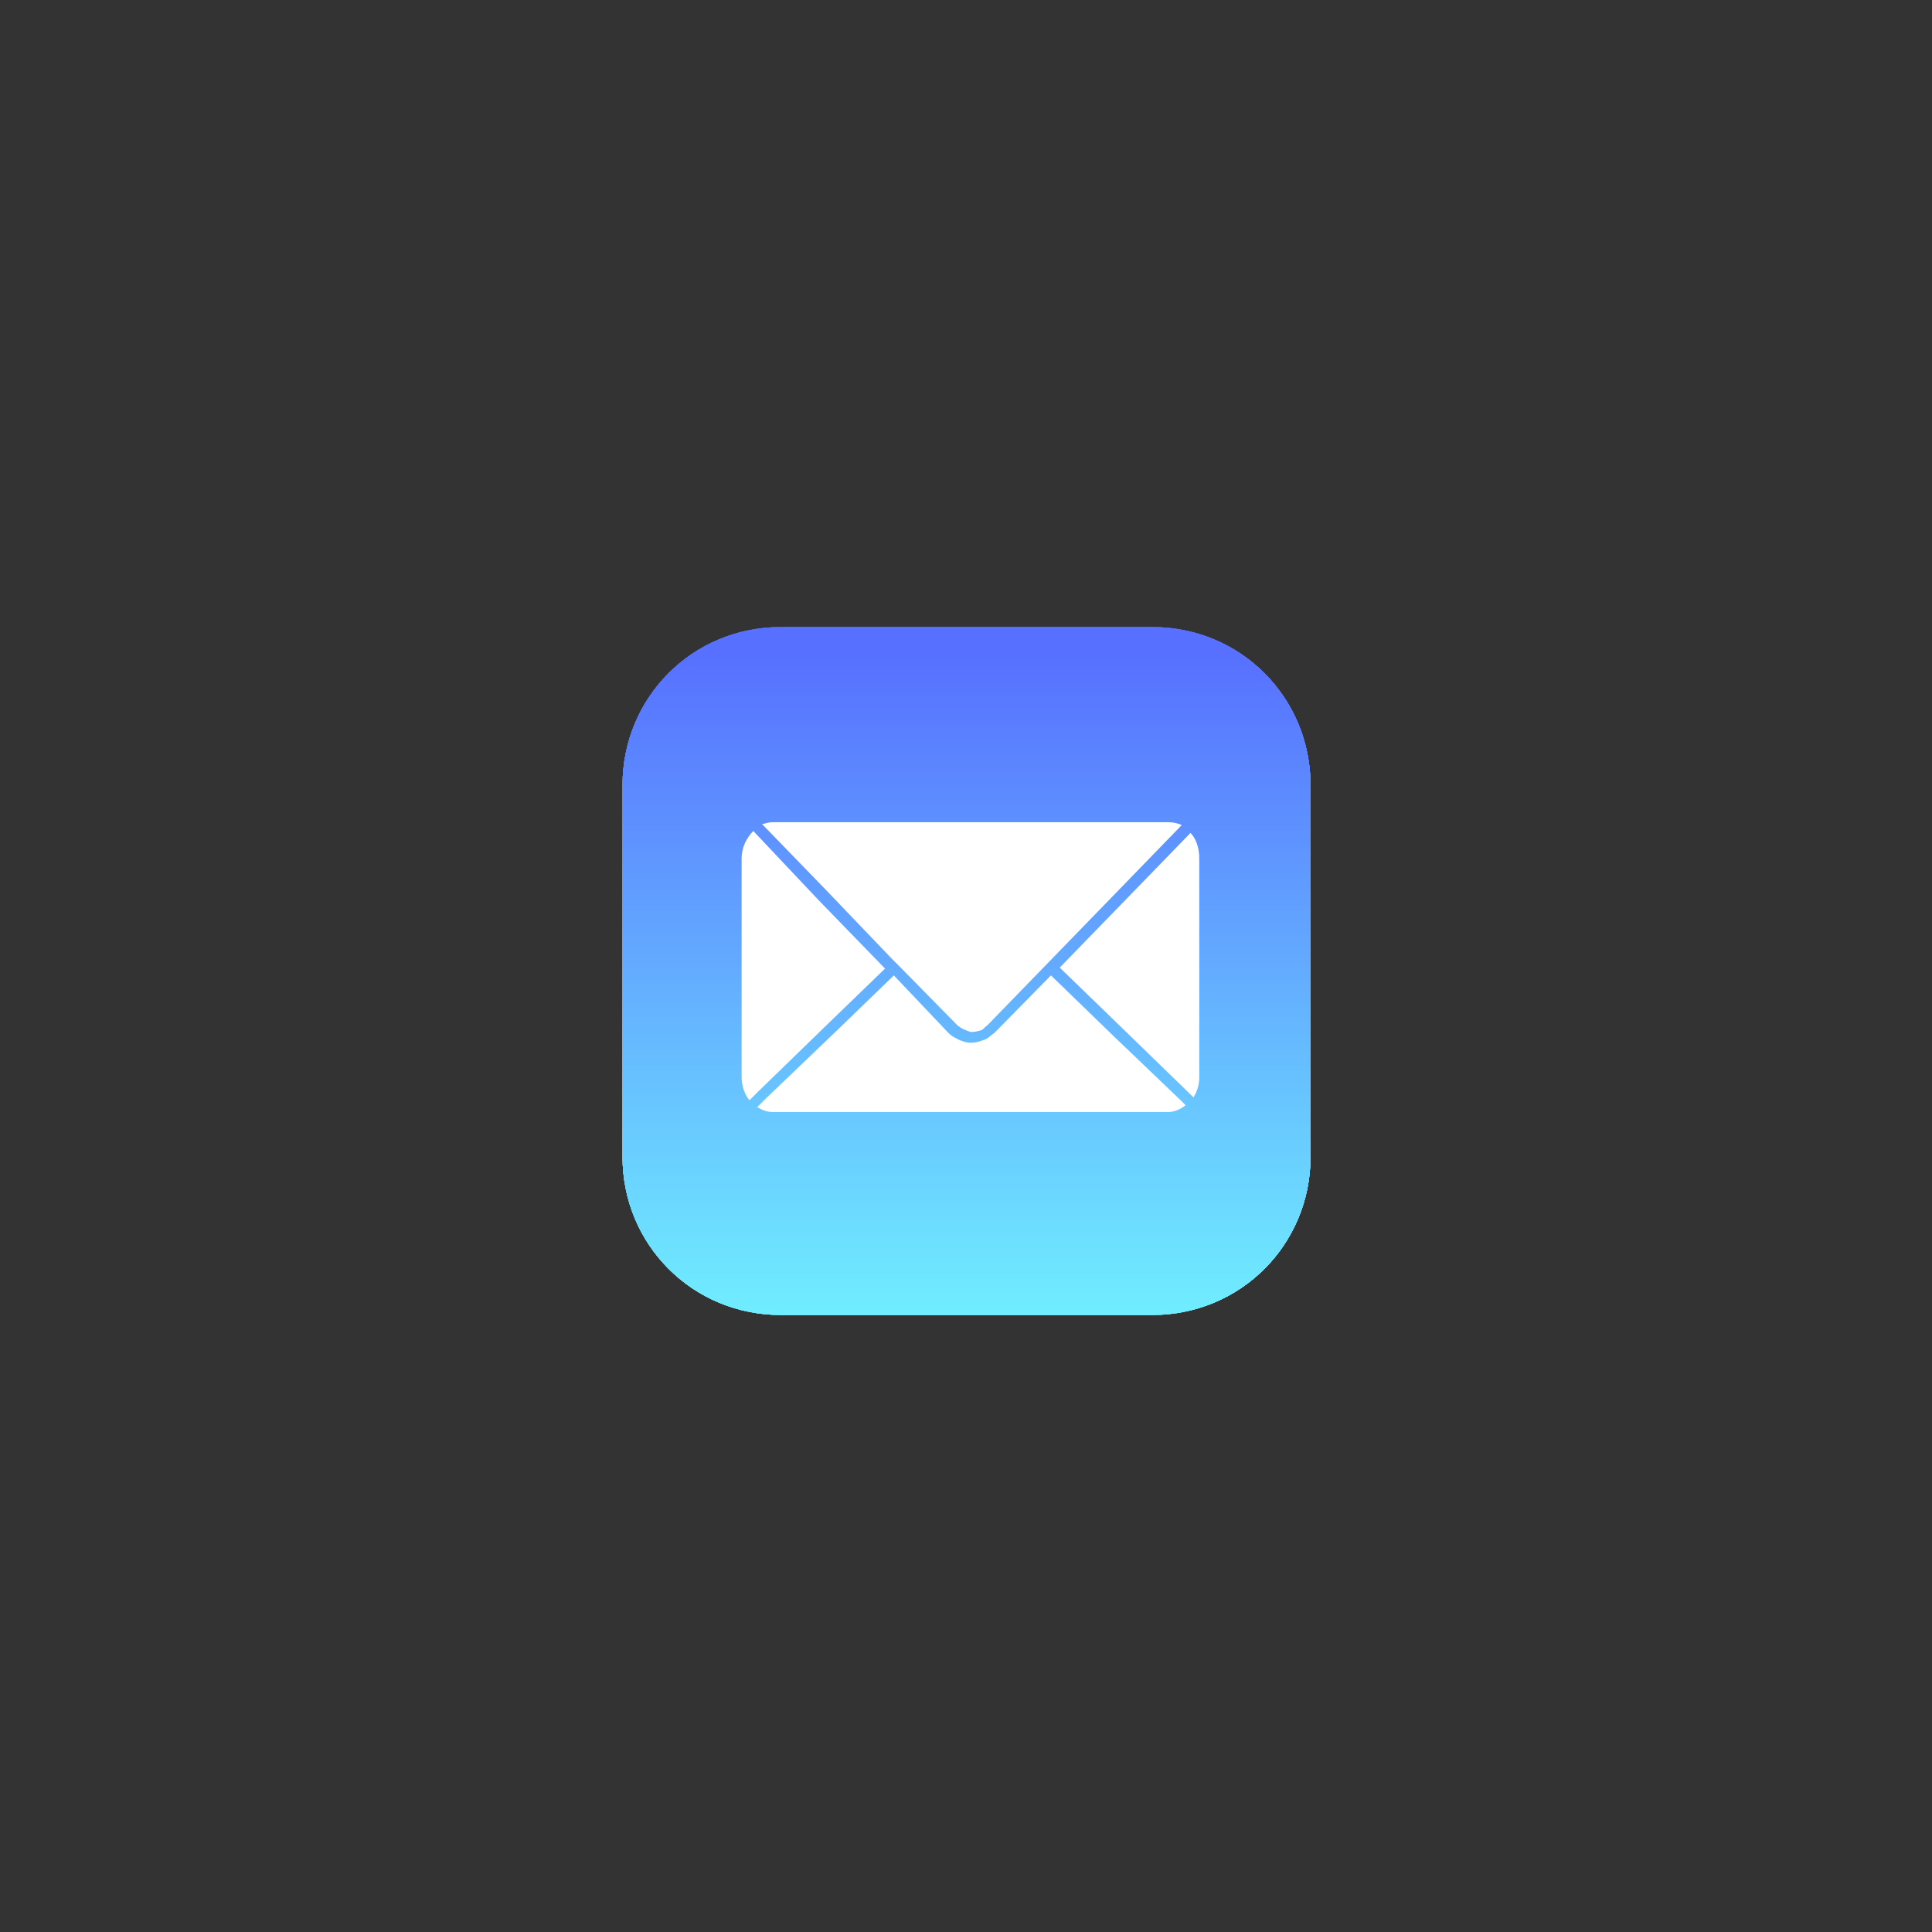
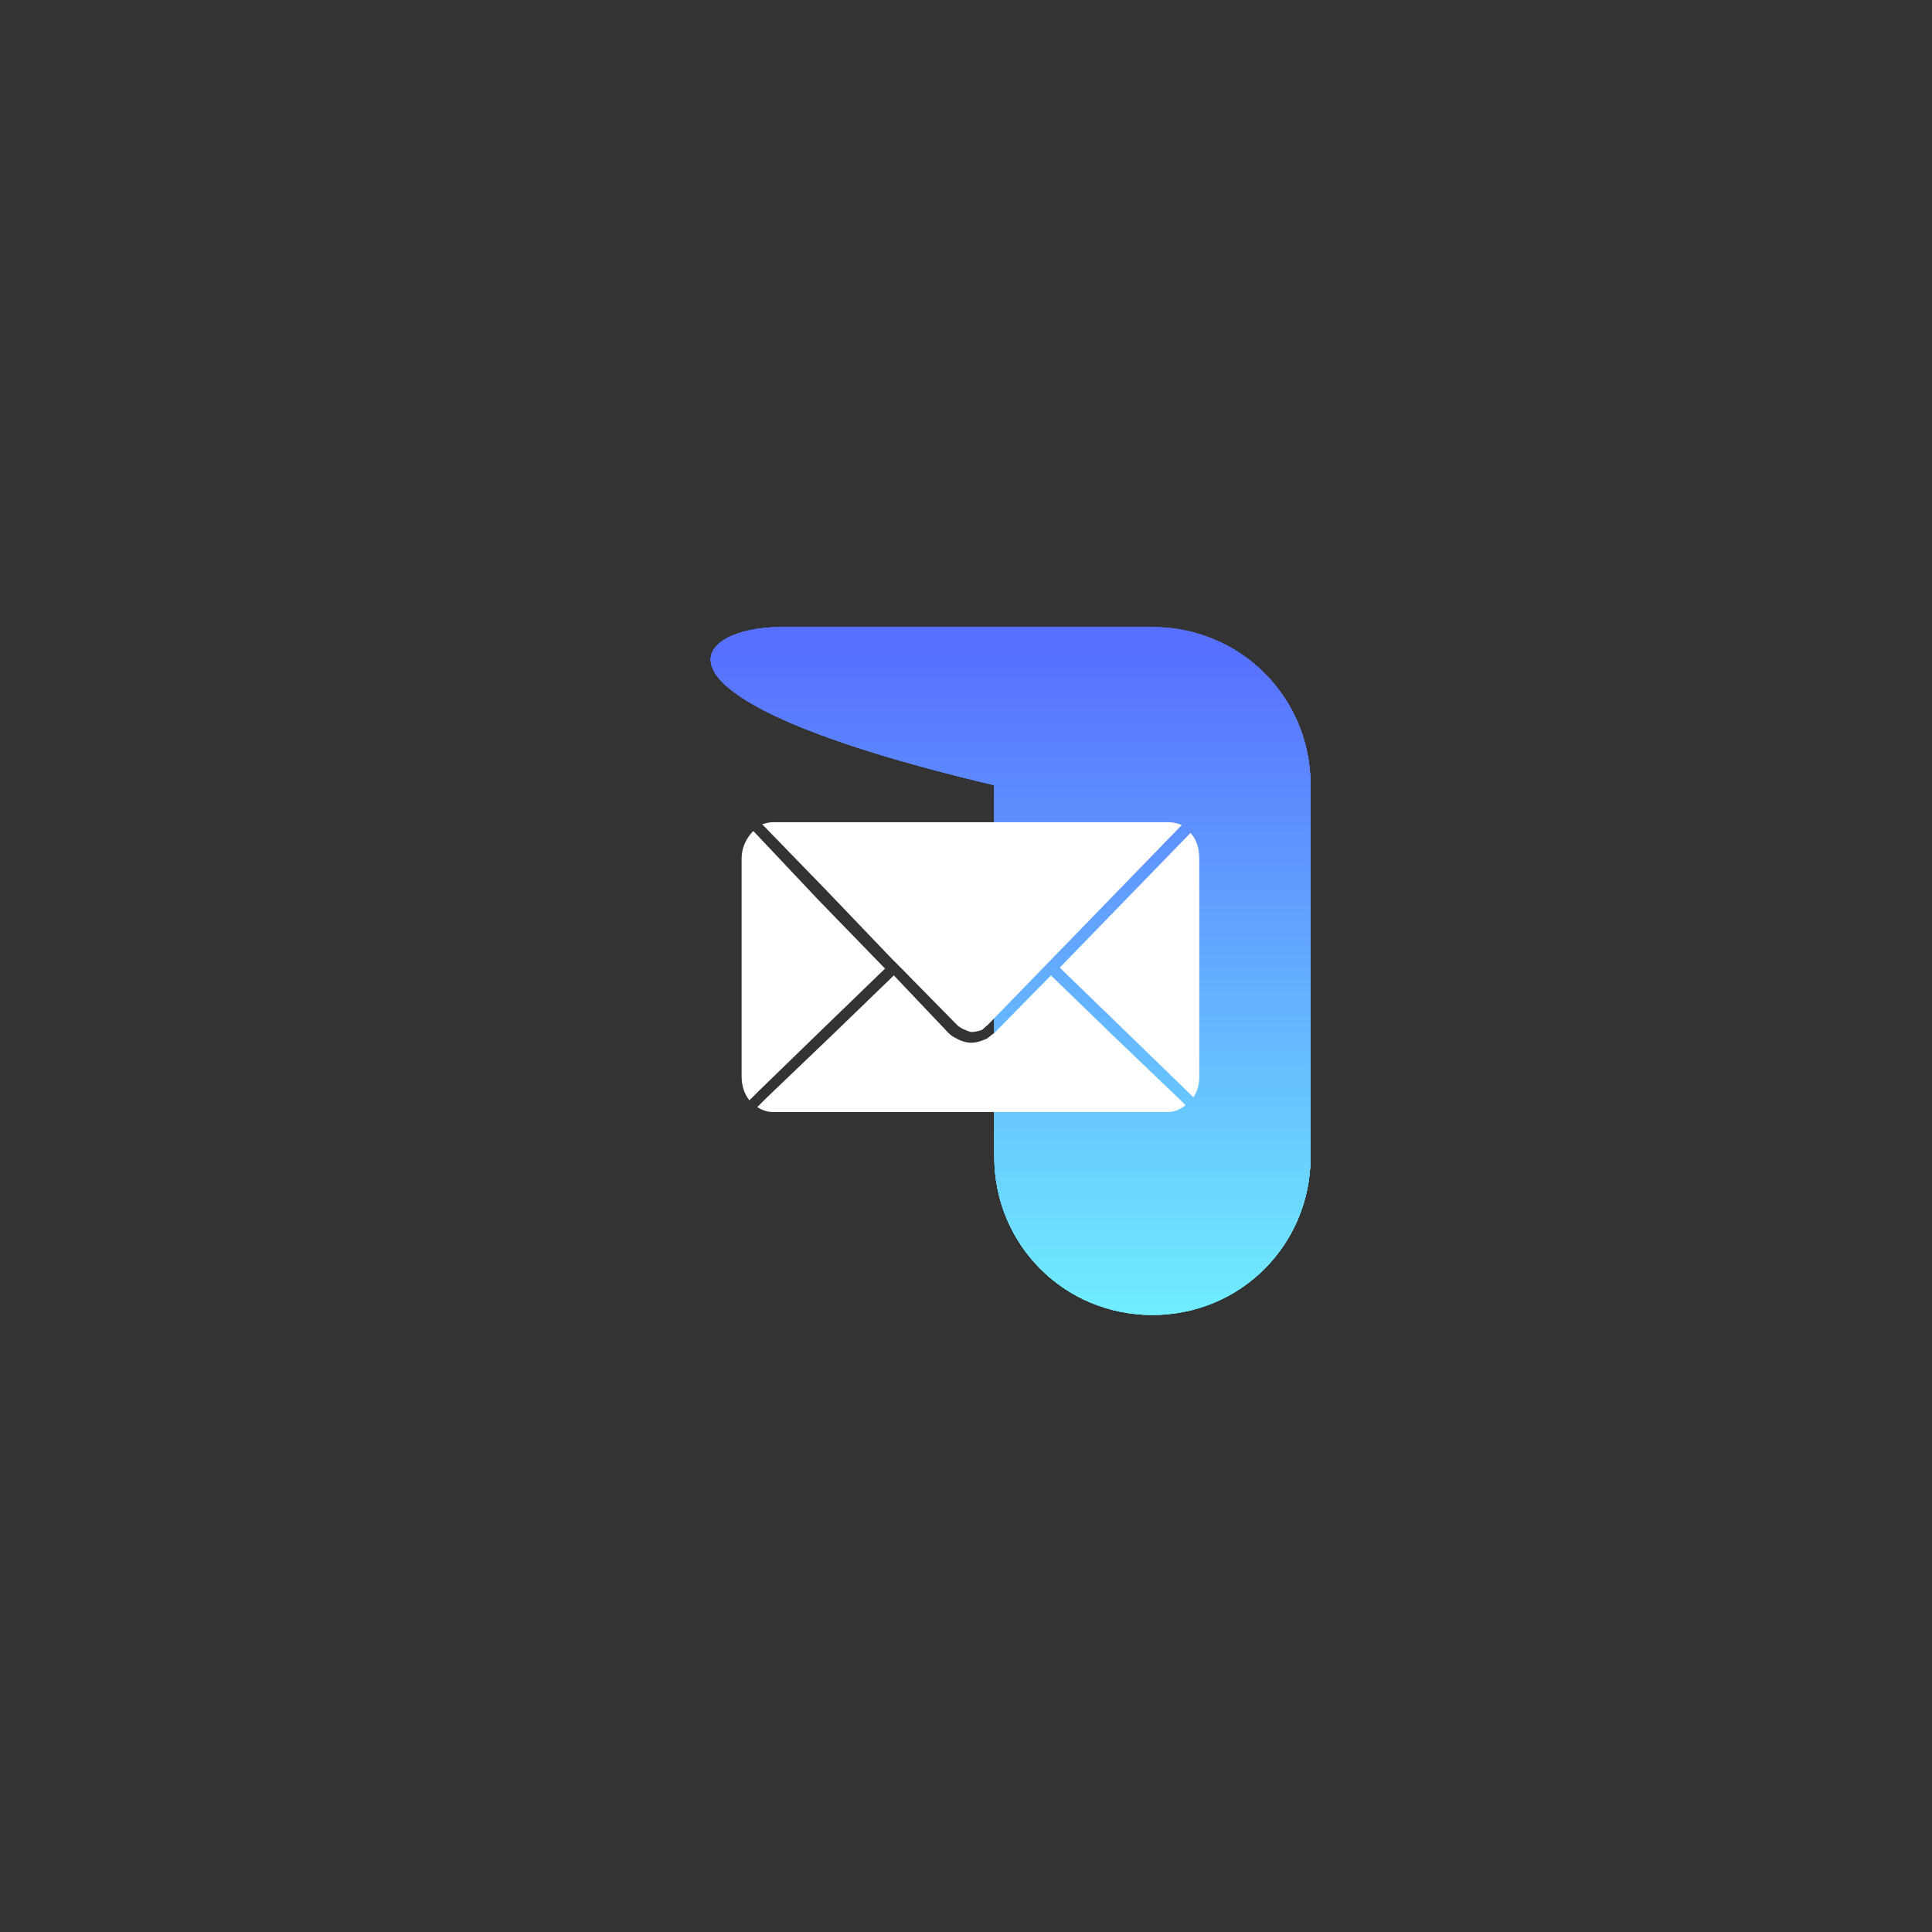
<svg xmlns="http://www.w3.org/2000/svg" xmlns:xlink="http://www.w3.org/1999/xlink" version="1.1" id="Layer_1" x="0px" y="0px" viewBox="0 0 132 132" style="enable-background:new 0 0 132 132;" xml:space="preserve">
  <rect x="0" y="0" width="132" height="132" fill="#333333" stroke="none" />
  <style type="text/css">
	.st0{clip-path:url(#SVGID_2_);fill:#70EFFF;}
	.st1{clip-path:url(#SVGID_2_);fill:#70EEFF;}
	.st2{clip-path:url(#SVGID_2_);fill:#70EDFF;}
	.st3{clip-path:url(#SVGID_2_);fill:#6FECFF;}
	.st4{clip-path:url(#SVGID_2_);fill:#6FEBFF;}
	.st5{clip-path:url(#SVGID_2_);fill:#6FEAFF;}
	.st6{clip-path:url(#SVGID_2_);fill:#6FE9FF;}
	.st7{clip-path:url(#SVGID_2_);fill:#6FE8FF;}
	.st8{clip-path:url(#SVGID_2_);fill:#6EE7FF;}
	.st9{clip-path:url(#SVGID_2_);fill:#6EE6FF;}
	.st10{clip-path:url(#SVGID_2_);fill:#6EE5FF;}
	.st11{clip-path:url(#SVGID_2_);fill:#6EE4FF;}
	.st12{clip-path:url(#SVGID_2_);fill:#6EE3FF;}
	.st13{clip-path:url(#SVGID_2_);fill:#6DE2FF;}
	.st14{clip-path:url(#SVGID_2_);fill:#6DE1FF;}
	.st15{clip-path:url(#SVGID_2_);fill:#6DE0FF;}
	.st16{clip-path:url(#SVGID_2_);fill:#6DDFFF;}
	.st17{clip-path:url(#SVGID_2_);fill:#6DDEFF;}
	.st18{clip-path:url(#SVGID_2_);fill:#6CDDFF;}
	.st19{clip-path:url(#SVGID_2_);fill:#6CDCFF;}
	.st20{clip-path:url(#SVGID_2_);fill:#6CDBFF;}
	.st21{clip-path:url(#SVGID_2_);fill:#6CDAFF;}
	.st22{clip-path:url(#SVGID_2_);fill:#6CD9FF;}
	.st23{clip-path:url(#SVGID_2_);fill:#6BD8FF;}
	.st24{clip-path:url(#SVGID_2_);fill:#6BD7FF;}
	.st25{clip-path:url(#SVGID_2_);fill:#6BD6FF;}
	.st26{clip-path:url(#SVGID_2_);fill:#6BD5FF;}
	.st27{clip-path:url(#SVGID_2_);fill:#6BD4FF;}
	.st28{clip-path:url(#SVGID_2_);fill:#6AD3FF;}
	.st29{clip-path:url(#SVGID_2_);fill:#6AD2FF;}
	.st30{clip-path:url(#SVGID_2_);fill:#6AD1FF;}
	.st31{clip-path:url(#SVGID_2_);fill:#6AD0FF;}
	.st32{clip-path:url(#SVGID_2_);fill:#6ACFFF;}
	.st33{clip-path:url(#SVGID_2_);fill:#69CEFF;}
	.st34{clip-path:url(#SVGID_2_);fill:#69CDFF;}
	.st35{clip-path:url(#SVGID_2_);fill:#69CCFF;}
	.st36{clip-path:url(#SVGID_2_);fill:#69CBFF;}
	.st37{clip-path:url(#SVGID_2_);fill:#69CAFF;}
	.st38{clip-path:url(#SVGID_2_);fill:#68C9FF;}
	.st39{clip-path:url(#SVGID_2_);fill:#68C8FF;}
	.st40{clip-path:url(#SVGID_2_);fill:#68C7FF;}
	.st41{clip-path:url(#SVGID_2_);fill:#68C6FF;}
	.st42{clip-path:url(#SVGID_2_);fill:#68C5FF;}
	.st43{clip-path:url(#SVGID_2_);fill:#67C4FF;}
	.st44{clip-path:url(#SVGID_2_);fill:#67C3FF;}
	.st45{clip-path:url(#SVGID_2_);fill:#67C2FF;}
	.st46{clip-path:url(#SVGID_2_);fill:#67C1FF;}
	.st47{clip-path:url(#SVGID_2_);fill:#67C0FF;}
	.st48{clip-path:url(#SVGID_2_);fill:#66BFFF;}
	.st49{clip-path:url(#SVGID_2_);fill:#66BEFF;}
	.st50{clip-path:url(#SVGID_2_);fill:#66BDFF;}
	.st51{clip-path:url(#SVGID_2_);fill:#66BCFF;}
	.st52{clip-path:url(#SVGID_2_);fill:#66BBFF;}
	.st53{clip-path:url(#SVGID_2_);fill:#65BAFF;}
	.st54{clip-path:url(#SVGID_2_);fill:#65B9FF;}
	.st55{clip-path:url(#SVGID_2_);fill:#65B8FF;}
	.st56{clip-path:url(#SVGID_2_);fill:#65B7FF;}
	.st57{clip-path:url(#SVGID_2_);fill:#65B6FF;}
	.st58{clip-path:url(#SVGID_2_);fill:#64B5FF;}
	.st59{clip-path:url(#SVGID_2_);fill:#64B4FF;}
	.st60{clip-path:url(#SVGID_2_);fill:#64B3FF;}
	.st61{clip-path:url(#SVGID_2_);fill:#64B2FF;}
	.st62{clip-path:url(#SVGID_2_);fill:#64B1FF;}
	.st63{clip-path:url(#SVGID_2_);fill:#64B0FF;}
	.st64{clip-path:url(#SVGID_2_);fill:#63AEFF;}
	.st65{clip-path:url(#SVGID_2_);fill:#63ADFF;}
	.st66{clip-path:url(#SVGID_2_);fill:#63ACFF;}
	.st67{clip-path:url(#SVGID_2_);fill:#63ABFF;}
	.st68{clip-path:url(#SVGID_2_);fill:#63AAFF;}
	.st69{clip-path:url(#SVGID_2_);fill:#62A9FF;}
	.st70{clip-path:url(#SVGID_2_);fill:#62A8FF;}
	.st71{clip-path:url(#SVGID_2_);fill:#62A7FF;}
	.st72{clip-path:url(#SVGID_2_);fill:#62A6FF;}
	.st73{clip-path:url(#SVGID_2_);fill:#62A5FF;}
	.st74{clip-path:url(#SVGID_2_);fill:#61A4FF;}
	.st75{clip-path:url(#SVGID_2_);fill:#61A3FF;}
	.st76{clip-path:url(#SVGID_2_);fill:#61A2FF;}
	.st77{clip-path:url(#SVGID_2_);fill:#61A1FF;}
	.st78{clip-path:url(#SVGID_2_);fill:#61A0FF;}
	.st79{clip-path:url(#SVGID_2_);fill:#609FFF;}
	.st80{clip-path:url(#SVGID_2_);fill:#609EFF;}
	.st81{clip-path:url(#SVGID_2_);fill:#609DFF;}
	.st82{clip-path:url(#SVGID_2_);fill:#609CFF;}
	.st83{clip-path:url(#SVGID_2_);fill:#609BFF;}
	.st84{clip-path:url(#SVGID_2_);fill:#5F9AFF;}
	.st85{clip-path:url(#SVGID_2_);fill:#5F99FF;}
	.st86{clip-path:url(#SVGID_2_);fill:#5F98FF;}
	.st87{clip-path:url(#SVGID_2_);fill:#5F97FF;}
	.st88{clip-path:url(#SVGID_2_);fill:#5F96FF;}
	.st89{clip-path:url(#SVGID_2_);fill:#5E95FF;}
	.st90{clip-path:url(#SVGID_2_);fill:#5E94FF;}
	.st91{clip-path:url(#SVGID_2_);fill:#5E93FF;}
	.st92{clip-path:url(#SVGID_2_);fill:#5E92FF;}
	.st93{clip-path:url(#SVGID_2_);fill:#5E91FF;}
	.st94{clip-path:url(#SVGID_2_);fill:#5D90FF;}
	.st95{clip-path:url(#SVGID_2_);fill:#5D8FFF;}
	.st96{clip-path:url(#SVGID_2_);fill:#5D8EFF;}
	.st97{clip-path:url(#SVGID_2_);fill:#5D8DFF;}
	.st98{clip-path:url(#SVGID_2_);fill:#5D8CFF;}
	.st99{clip-path:url(#SVGID_2_);fill:#5C8BFF;}
	.st100{clip-path:url(#SVGID_2_);fill:#5C8AFF;}
	.st101{clip-path:url(#SVGID_2_);fill:#5C89FF;}
	.st102{clip-path:url(#SVGID_2_);fill:#5C88FF;}
	.st103{clip-path:url(#SVGID_2_);fill:#5C87FF;}
	.st104{clip-path:url(#SVGID_2_);fill:#5B86FF;}
	.st105{clip-path:url(#SVGID_2_);fill:#5B85FF;}
	.st106{clip-path:url(#SVGID_2_);fill:#5B84FF;}
	.st107{clip-path:url(#SVGID_2_);fill:#5B83FF;}
	.st108{clip-path:url(#SVGID_2_);fill:#5B82FF;}
	.st109{clip-path:url(#SVGID_2_);fill:#5A81FF;}
	.st110{clip-path:url(#SVGID_2_);fill:#5A80FF;}
	.st111{clip-path:url(#SVGID_2_);fill:#5A7FFF;}
	.st112{clip-path:url(#SVGID_2_);fill:#5A7EFF;}
	.st113{clip-path:url(#SVGID_2_);fill:#5A7DFF;}
	.st114{clip-path:url(#SVGID_2_);fill:#597CFF;}
	.st115{clip-path:url(#SVGID_2_);fill:#597BFF;}
	.st116{clip-path:url(#SVGID_2_);fill:#597AFF;}
	.st117{clip-path:url(#SVGID_2_);fill:#5979FF;}
	.st118{clip-path:url(#SVGID_2_);fill:#5978FF;}
	.st119{clip-path:url(#SVGID_2_);fill:#5877FF;}
	.st120{clip-path:url(#SVGID_2_);fill:#5876FF;}
	.st121{clip-path:url(#SVGID_2_);fill:#5875FF;}
	.st122{clip-path:url(#SVGID_2_);fill:#5874FF;}
	.st123{clip-path:url(#SVGID_2_);fill:#5873FF;}
	.st124{clip-path:url(#SVGID_2_);fill:#5772FF;}
	.st125{clip-path:url(#SVGID_2_);fill:#5771FF;}
	.st126{clip-path:url(#SVGID_2_);fill:#5770FF;}
	.st127{fill:#FFFFFF;}
</style>
  <g id="layer1" transform="translate(0,-450.362)">
    <g id="g3062" transform="matrix(6.667,0,0,6.667,-5.667,-5957.719)">
      <g id="rect2996">
        <g>
          <defs>
-             <path id="SVGID_1_" d="M8.85,967.59h3.81c0.9,0,1.62,0.72,1.62,1.62v3.81c0,0.9-0.72,1.62-1.62,1.62H8.85       c-0.9,0-1.62-0.72-1.62-1.62v-3.81C7.23,968.31,7.95,967.59,8.85,967.59L8.85,967.59z" />
+             <path id="SVGID_1_" d="M8.85,967.59h3.81c0.9,0,1.62,0.72,1.62,1.62v3.81c0,0.9-0.72,1.62-1.62,1.62c-0.9,0-1.62-0.72-1.62-1.62v-3.81C7.23,968.31,7.95,967.59,8.85,967.59L8.85,967.59z" />
          </defs>
          <clipPath id="SVGID_2_">
            <use xlink:href="#SVGID_1_" style="overflow:visible;" />
          </clipPath>
-           <polygon class="st0" points="7.23,974.61 14.28,974.61 14.28,974.64 7.23,974.64     " />
          <rect x="-12.75" y="974.4" class="st0" width="47" height="0.36" />
          <rect x="-12.75" y="974.34" class="st1" width="47" height="0.36" />
          <rect x="-12.75" y="974.29" class="st2" width="47" height="0.36" />
          <rect x="-12.75" y="974.24" class="st3" width="47" height="0.36" />
          <rect x="-12.75" y="974.18" class="st4" width="47" height="0.36" />
          <rect x="-12.75" y="974.13" class="st5" width="47" height="0.36" />
          <rect x="-12.75" y="974.07" class="st6" width="47" height="0.36" />
          <rect x="-12.75" y="974.02" class="st7" width="47" height="0.36" />
          <rect x="-12.75" y="973.96" class="st8" width="47" height="0.36" />
          <rect x="-12.75" y="973.91" class="st9" width="47" height="0.36" />
          <rect x="-12.75" y="973.85" class="st10" width="47" height="0.36" />
          <rect x="-12.75" y="973.8" class="st11" width="47" height="0.36" />
          <rect x="-12.75" y="973.74" class="st12" width="47" height="0.36" />
          <rect x="-12.75" y="973.69" class="st13" width="47" height="0.36" />
          <rect x="-12.75" y="973.63" class="st14" width="47" height="0.36" />
          <rect x="-12.75" y="973.58" class="st15" width="47" height="0.36" />
          <rect x="-12.75" y="973.53" class="st16" width="47" height="0.36" />
          <rect x="-12.75" y="973.47" class="st17" width="47" height="0.36" />
          <rect x="-12.75" y="973.42" class="st18" width="47" height="0.36" />
          <rect x="-12.75" y="973.36" class="st19" width="47" height="0.36" />
          <rect x="-12.75" y="973.31" class="st20" width="47" height="0.36" />
          <rect x="-12.75" y="973.25" class="st21" width="47" height="0.36" />
          <rect x="-12.75" y="973.2" class="st22" width="47" height="0.36" />
          <rect x="-12.75" y="973.14" class="st23" width="47" height="0.36" />
          <rect x="-12.75" y="973.09" class="st24" width="47" height="0.36" />
          <rect x="-12.75" y="973.03" class="st25" width="47" height="0.36" />
          <rect x="-12.75" y="972.98" class="st26" width="47" height="0.36" />
          <rect x="-12.75" y="972.92" class="st27" width="47" height="0.36" />
          <rect x="-12.75" y="972.87" class="st28" width="47" height="0.36" />
          <rect x="-12.75" y="972.82" class="st29" width="47" height="0.36" />
          <rect x="-12.75" y="972.76" class="st30" width="47" height="0.36" />
          <rect x="-12.75" y="972.71" class="st31" width="47" height="0.36" />
          <rect x="-12.75" y="972.65" class="st32" width="47" height="0.36" />
          <rect x="-12.75" y="972.6" class="st33" width="47" height="0.36" />
          <rect x="-12.75" y="972.54" class="st34" width="47" height="0.36" />
          <rect x="-12.75" y="972.49" class="st35" width="47" height="0.36" />
          <rect x="-12.75" y="972.43" class="st36" width="47" height="0.36" />
          <rect x="-12.75" y="972.38" class="st37" width="47" height="0.36" />
          <rect x="-12.75" y="972.32" class="st38" width="47" height="0.36" />
          <rect x="-12.75" y="972.27" class="st39" width="47" height="0.36" />
          <rect x="-12.75" y="972.21" class="st40" width="47" height="0.36" />
          <rect x="-12.75" y="972.16" class="st41" width="47" height="0.36" />
          <rect x="-12.75" y="972.11" class="st42" width="47" height="0.36" />
          <rect x="-12.75" y="972.05" class="st43" width="47" height="0.36" />
          <rect x="-12.75" y="972" class="st44" width="47" height="0.36" />
          <rect x="-12.75" y="971.94" class="st45" width="47" height="0.36" />
          <rect x="-12.75" y="971.89" class="st46" width="47" height="0.36" />
          <rect x="-12.75" y="971.83" class="st47" width="47" height="0.36" />
          <rect x="-12.75" y="971.78" class="st48" width="47" height="0.36" />
          <rect x="-12.75" y="971.72" class="st49" width="47" height="0.36" />
          <rect x="-12.75" y="971.67" class="st50" width="47" height="0.36" />
          <rect x="-12.75" y="971.61" class="st51" width="47" height="0.36" />
          <rect x="-12.75" y="971.56" class="st52" width="47" height="0.36" />
          <rect x="-12.75" y="971.5" class="st53" width="47" height="0.36" />
          <rect x="-12.75" y="971.45" class="st54" width="47" height="0.36" />
          <rect x="-12.75" y="971.4" class="st55" width="47" height="0.36" />
          <rect x="-12.75" y="971.34" class="st56" width="47" height="0.36" />
          <rect x="-12.75" y="971.29" class="st57" width="47" height="0.36" />
          <rect x="-12.75" y="971.23" class="st58" width="47" height="0.36" />
          <rect x="-12.75" y="971.18" class="st59" width="47" height="0.36" />
          <rect x="-12.75" y="971.12" class="st60" width="47" height="0.36" />
          <rect x="-12.75" y="971.07" class="st61" width="47" height="0.36" />
          <rect x="-12.75" y="971.01" class="st62" width="47" height="0.36" />
          <rect x="-12.75" y="970.96" class="st63" width="47" height="0.36" />
          <rect x="-12.75" y="970.9" class="st64" width="47" height="0.36" />
          <rect x="-12.75" y="970.85" class="st65" width="47" height="0.36" />
          <rect x="-12.75" y="970.79" class="st66" width="47" height="0.36" />
          <rect x="-12.75" y="970.74" class="st67" width="47" height="0.36" />
          <rect x="-12.75" y="970.69" class="st68" width="47" height="0.36" />
          <rect x="-12.75" y="970.63" class="st69" width="47" height="0.36" />
          <rect x="-12.75" y="970.58" class="st70" width="47" height="0.36" />
          <rect x="-12.75" y="970.52" class="st71" width="47" height="0.36" />
          <rect x="-12.75" y="970.47" class="st72" width="47" height="0.36" />
          <rect x="-12.75" y="970.41" class="st73" width="47" height="0.36" />
          <rect x="-12.75" y="970.36" class="st74" width="47" height="0.36" />
          <rect x="-12.75" y="970.3" class="st75" width="47" height="0.36" />
          <rect x="-12.75" y="970.25" class="st76" width="47" height="0.36" />
          <rect x="-12.75" y="970.19" class="st77" width="47" height="0.36" />
          <rect x="-12.75" y="970.14" class="st78" width="47" height="0.36" />
          <rect x="-12.75" y="970.08" class="st79" width="47" height="0.36" />
          <rect x="-12.75" y="970.03" class="st80" width="47" height="0.36" />
          <rect x="-12.75" y="969.98" class="st81" width="47" height="0.36" />
          <rect x="-12.75" y="969.92" class="st82" width="47" height="0.36" />
          <rect x="-12.75" y="969.87" class="st83" width="47" height="0.36" />
          <rect x="-12.75" y="969.81" class="st84" width="47" height="0.36" />
          <rect x="-12.75" y="969.76" class="st85" width="47" height="0.36" />
          <rect x="-12.75" y="969.7" class="st86" width="47" height="0.36" />
          <rect x="-12.75" y="969.65" class="st87" width="47" height="0.36" />
          <rect x="-12.75" y="969.59" class="st88" width="47" height="0.36" />
          <rect x="-12.75" y="969.54" class="st89" width="47" height="0.36" />
          <rect x="-12.75" y="969.48" class="st90" width="47" height="0.36" />
          <rect x="-12.75" y="969.43" class="st91" width="47" height="0.36" />
          <rect x="-12.75" y="969.37" class="st92" width="47" height="0.36" />
          <rect x="-12.75" y="969.32" class="st93" width="47" height="0.36" />
          <rect x="-12.75" y="969.27" class="st94" width="47" height="0.36" />
          <rect x="-12.75" y="969.21" class="st95" width="47" height="0.36" />
          <rect x="-12.75" y="969.16" class="st96" width="47" height="0.36" />
          <rect x="-12.75" y="969.1" class="st97" width="47" height="0.36" />
          <rect x="-12.75" y="969.05" class="st98" width="47" height="0.36" />
          <rect x="-12.75" y="968.99" class="st99" width="47" height="0.36" />
          <rect x="-12.75" y="968.94" class="st100" width="47" height="0.36" />
          <rect x="-12.75" y="968.88" class="st101" width="47" height="0.36" />
          <rect x="-12.75" y="968.83" class="st102" width="47" height="0.36" />
          <rect x="-12.75" y="968.77" class="st103" width="47" height="0.36" />
          <rect x="-12.75" y="968.72" class="st104" width="47" height="0.36" />
          <rect x="-12.75" y="968.66" class="st105" width="47" height="0.36" />
          <rect x="-12.75" y="968.61" class="st106" width="47" height="0.36" />
          <rect x="-12.75" y="968.56" class="st107" width="47" height="0.36" />
          <rect x="-12.75" y="968.5" class="st108" width="47" height="0.36" />
          <rect x="-12.75" y="968.45" class="st109" width="47" height="0.36" />
          <rect x="-12.75" y="968.39" class="st110" width="47" height="0.36" />
          <rect x="-12.75" y="968.34" class="st111" width="47" height="0.36" />
          <rect x="-12.75" y="968.28" class="st112" width="47" height="0.36" />
          <rect x="-12.75" y="968.23" class="st113" width="47" height="0.36" />
          <rect x="-12.75" y="968.17" class="st114" width="47" height="0.36" />
          <rect x="-12.75" y="968.12" class="st115" width="47" height="0.36" />
          <rect x="-12.75" y="968.06" class="st116" width="47" height="0.36" />
          <rect x="-12.75" y="968.01" class="st117" width="47" height="0.36" />
          <rect x="-12.75" y="967.95" class="st118" width="47" height="0.36" />
          <rect x="-12.75" y="967.9" class="st119" width="47" height="0.36" />
          <rect x="-12.75" y="967.85" class="st120" width="47" height="0.36" />
          <rect x="-12.75" y="967.79" class="st121" width="47" height="0.36" />
          <rect x="-12.75" y="967.74" class="st122" width="47" height="0.36" />
          <rect x="-12.75" y="967.68" class="st123" width="47" height="0.36" />
          <rect x="-12.75" y="967.63" class="st124" width="47" height="0.36" />
          <rect x="-12.75" y="967.57" class="st125" width="47" height="0.36" />
          <rect x="-12.75" y="967.52" class="st126" width="47" height="0.36" />
          <polygon class="st126" points="14.28,967.68 7.23,967.67 7.23,967.59 14.28,967.59     " />
        </g>
      </g>
      <g id="rect3027">
        <path class="st127" d="M8.77,969.59c-0.04,0-0.07,0.01-0.11,0.02l0.66,0.68l0.67,0.7l0.01,0.01l0.02,0.02l0.02,0.02l0.04,0.04     l0.58,0.59c0.01,0.01,0.04,0.03,0.06,0.04c0.03,0.01,0.06,0.03,0.09,0.03c0.03,0,0.07-0.01,0.1-0.02     c0.02-0.01,0.03-0.03,0.06-0.05l0.67-0.69l0.67-0.69l0.65-0.67c-0.04-0.02-0.09-0.03-0.14-0.03H8.77z M8.57,969.68     c-0.07,0.07-0.12,0.17-0.12,0.28v2.24c0,0.09,0.03,0.18,0.08,0.24l0.09-0.09l0.69-0.67l0.61-0.59l-0.01-0.01l-0.67-0.69     L8.57,969.68L8.57,969.68z M13.05,969.7l-0.66,0.68l-0.67,0.69l-0.01,0.01l0.64,0.62l0.69,0.67l0.04,0.04     c0.04-0.06,0.06-0.13,0.06-0.21v-2.24C13.14,969.86,13.11,969.76,13.05,969.7z M10.01,971.16l-0.61,0.59l-0.7,0.67l-0.09,0.09     c0.05,0.03,0.1,0.05,0.16,0.05h4.05c0.07,0,0.13-0.03,0.18-0.07l-0.04-0.04l-0.7-0.67l-0.64-0.62l-0.58,0.59     c-0.03,0.02-0.05,0.04-0.08,0.06c-0.05,0.02-0.1,0.04-0.16,0.04c-0.05,0-0.11-0.02-0.16-0.05c-0.02-0.01-0.04-0.02-0.07-0.05     L10.01,971.16z" />
      </g>
    </g>
  </g>
</svg>